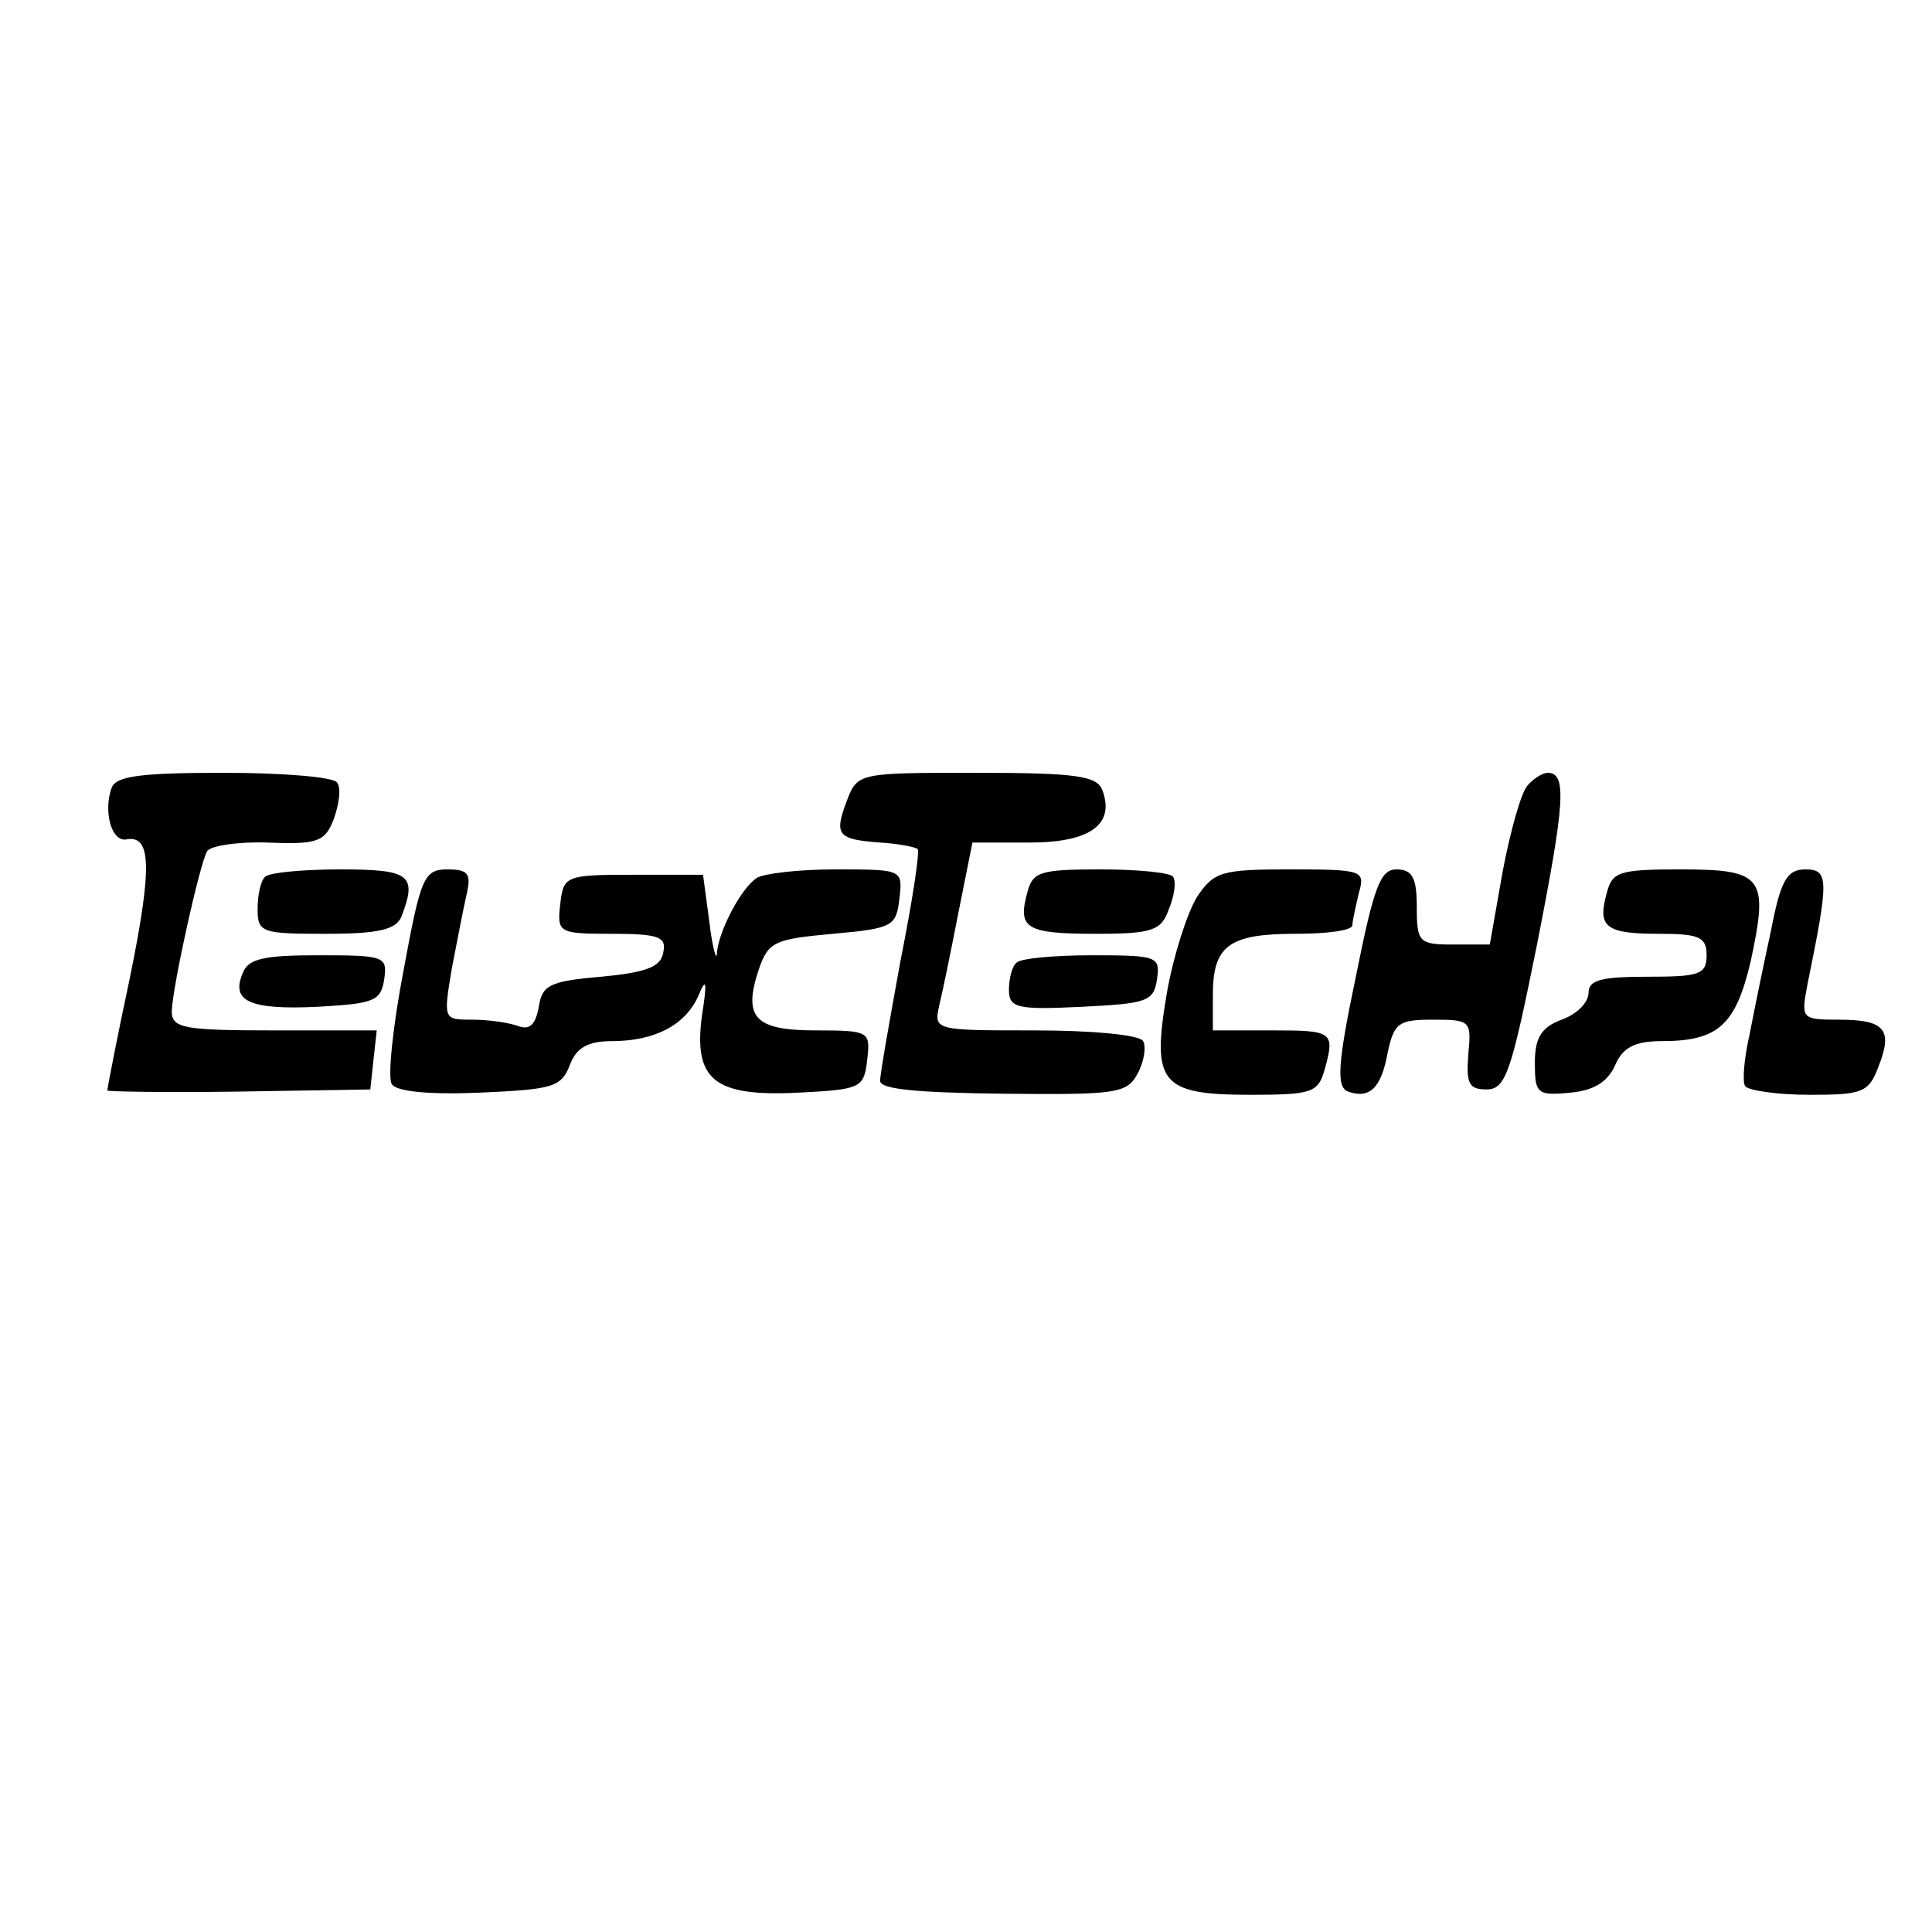
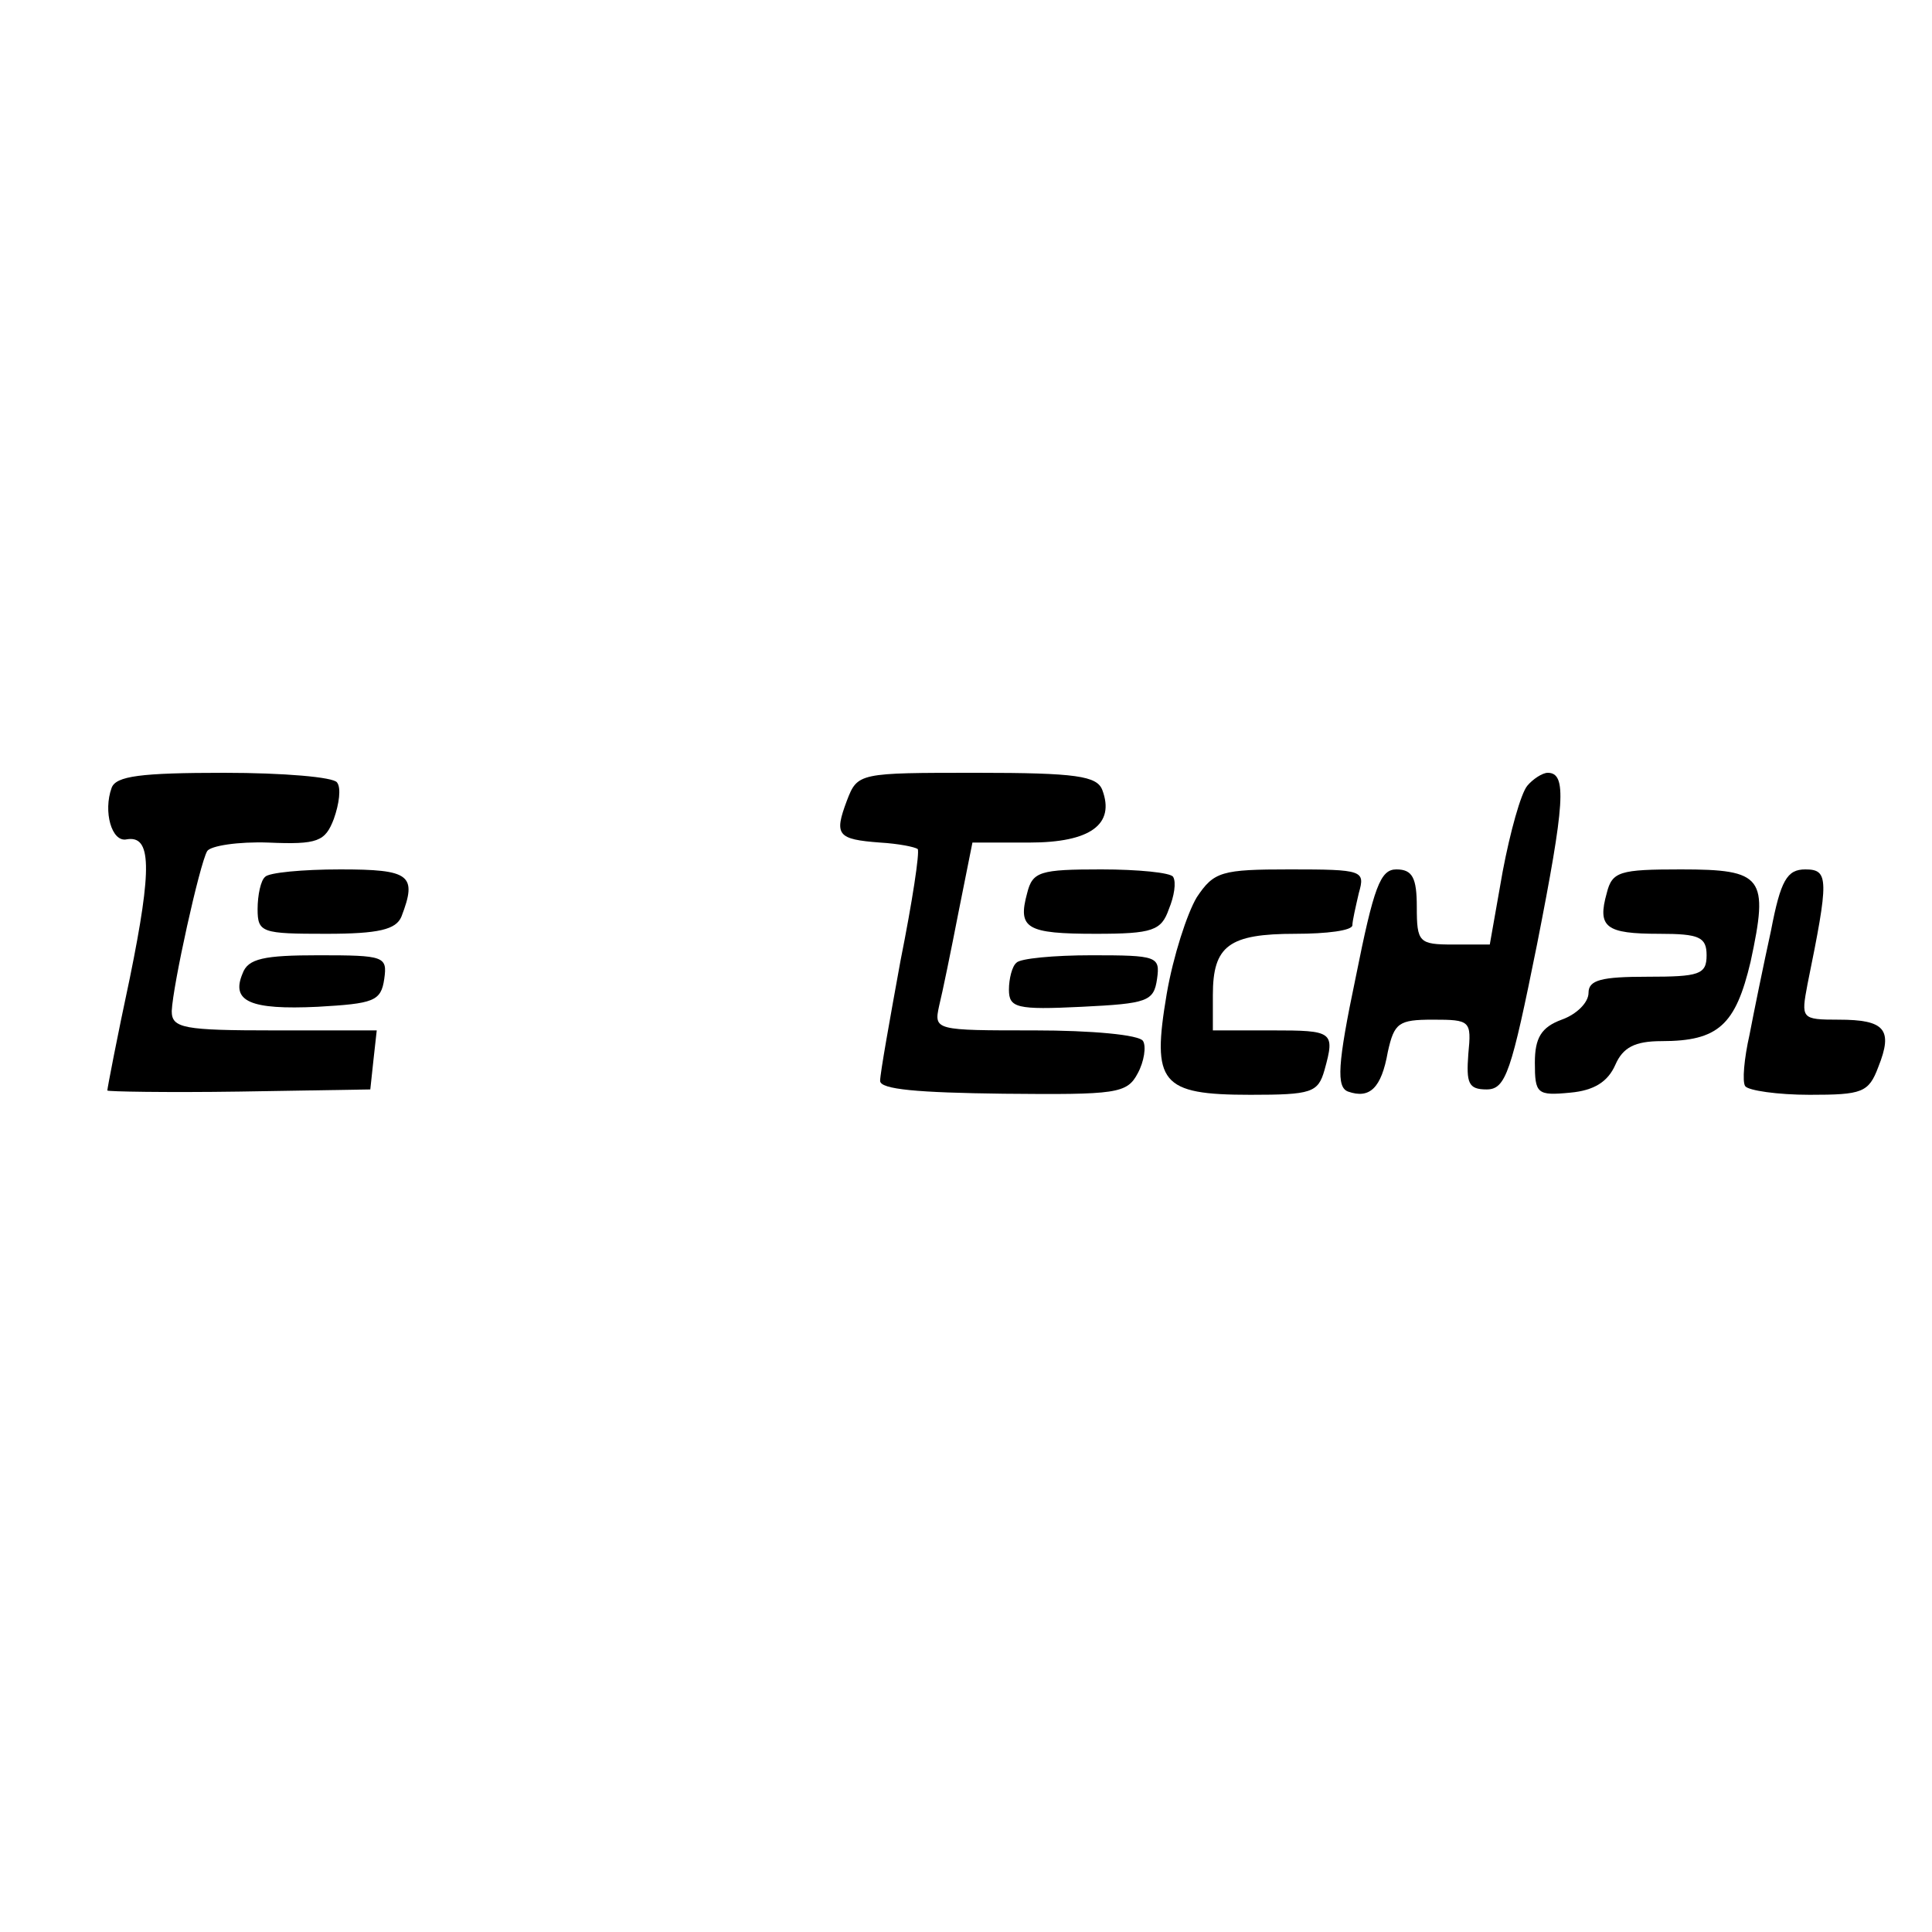
<svg xmlns="http://www.w3.org/2000/svg" version="1.0" width="180pt" height="180pt" viewBox="0 0 180 180" preserveAspectRatio="xMidYMid meet">
  <g transform="translate(0,180) scale(0.1,-0.1)" fill="#000000" stroke="none">
    <path d="M104 1066 c-8 -22 0 -51 14 -48 23 4 24 -26 3 -129 -12 -56 -21 -103 -21 -105 0 -1 55 -2 123 -1 l122 2 3 28 3 27 -95 0 c-85 0 -96 2 -96 18 1 24 26 137 33 149 3 5 29 9 57 8 46 -2 53 1 61 22 5 14 7 29 3 34 -3 5 -50 9 -105 9 -78 0 -101 -3 -105 -14z" />
    <path d="M789 1054 c-12 -32 -9 -36 31 -39 17 -1 32 -4 35 -6 2 -3 -5 -49 -16 -104 -10 -55 -19 -105 -19 -112 0 -8 35 -11 115 -12 105 -1 115 0 125 19 6 11 8 25 5 30 -3 6 -49 10 -101 10 -93 0 -94 0 -89 23 3 12 11 51 18 87 l13 65 53 0 c57 0 80 17 68 49 -5 13 -24 16 -117 16 -110 0 -111 0 -121 -26z" />
    <path d="M1423 1068 c-6 -7 -16 -43 -23 -80 l-12 -68 -34 0 c-32 0 -34 2 -34 35 0 27 -4 35 -19 35 -15 0 -21 -16 -38 -101 -17 -81 -18 -102 -7 -106 20 -7 31 3 37 37 6 27 10 30 42 30 35 0 36 -1 33 -32 -2 -27 0 -33 17 -33 18 0 23 16 47 135 26 132 28 160 10 160 -5 0 -14 -6 -19 -12z" />
    <path d="M247 983 c-4 -3 -7 -17 -7 -30 0 -22 4 -23 64 -23 49 0 65 4 70 16 15 39 8 44 -57 44 -35 0 -67 -3 -70 -7z" />
-     <path d="M376 896 c-10 -52 -15 -100 -11 -106 4 -7 35 -10 82 -8 68 3 76 5 84 26 6 16 17 22 39 22 40 0 69 15 81 43 7 17 8 12 3 -19 -8 -60 11 -76 90 -72 58 3 61 4 64 31 3 26 2 27 -48 27 -57 0 -68 12 -53 57 9 26 15 28 69 33 56 5 59 7 62 33 3 27 3 27 -60 27 -35 0 -67 -4 -73 -8 -15 -10 -35 -49 -37 -69 0 -10 -4 2 -7 27 l-6 45 -65 0 c-63 0 -65 -1 -68 -27 -3 -27 -2 -28 48 -28 44 0 51 -3 48 -17 -2 -14 -16 -19 -58 -23 -48 -4 -55 -8 -58 -28 -3 -16 -8 -22 -19 -18 -8 3 -27 6 -43 6 -27 0 -27 0 -19 48 5 26 11 57 14 70 4 18 1 22 -18 22 -22 0 -25 -7 -41 -94z" />
    <path d="M957 968 c-9 -33 -1 -38 64 -38 53 0 61 3 68 23 5 12 7 25 4 30 -2 4 -33 7 -67 7 -57 0 -64 -2 -69 -22z" />
    <path d="M1115 964 c-9 -15 -22 -55 -28 -90 -14 -83 -6 -94 78 -94 57 0 63 2 69 23 10 36 8 37 -49 37 l-55 0 0 33 c0 46 15 57 77 57 29 0 53 3 53 8 0 4 3 17 6 30 6 21 4 22 -64 22 -64 0 -71 -2 -87 -26z" />
    <path d="M1497 968 c-9 -32 -1 -38 49 -38 37 0 44 -3 44 -20 0 -18 -7 -20 -55 -20 -43 0 -55 -3 -55 -15 0 -9 -11 -20 -25 -25 -19 -7 -25 -17 -25 -40 0 -29 2 -31 33 -28 22 2 35 10 42 26 7 16 18 22 43 22 53 0 69 15 83 74 17 79 12 86 -65 86 -57 0 -64 -2 -69 -22z" />
    <path d="M1650 933 c-7 -32 -16 -76 -20 -97 -5 -22 -7 -44 -4 -48 3 -4 30 -8 60 -8 49 0 55 2 64 26 14 35 6 44 -37 44 -35 0 -35 1 -29 33 20 98 20 107 -2 107 -17 0 -23 -10 -32 -57z" />
    <path d="M226 893 c-11 -26 7 -34 70 -31 52 3 59 5 62 26 3 21 0 22 -61 22 -51 0 -66 -3 -71 -17z" />
    <path d="M947 903 c-4 -3 -7 -15 -7 -25 0 -17 7 -19 68 -16 61 3 67 5 70 26 3 21 0 22 -61 22 -35 0 -67 -3 -70 -7z" />
  </g>
</svg>